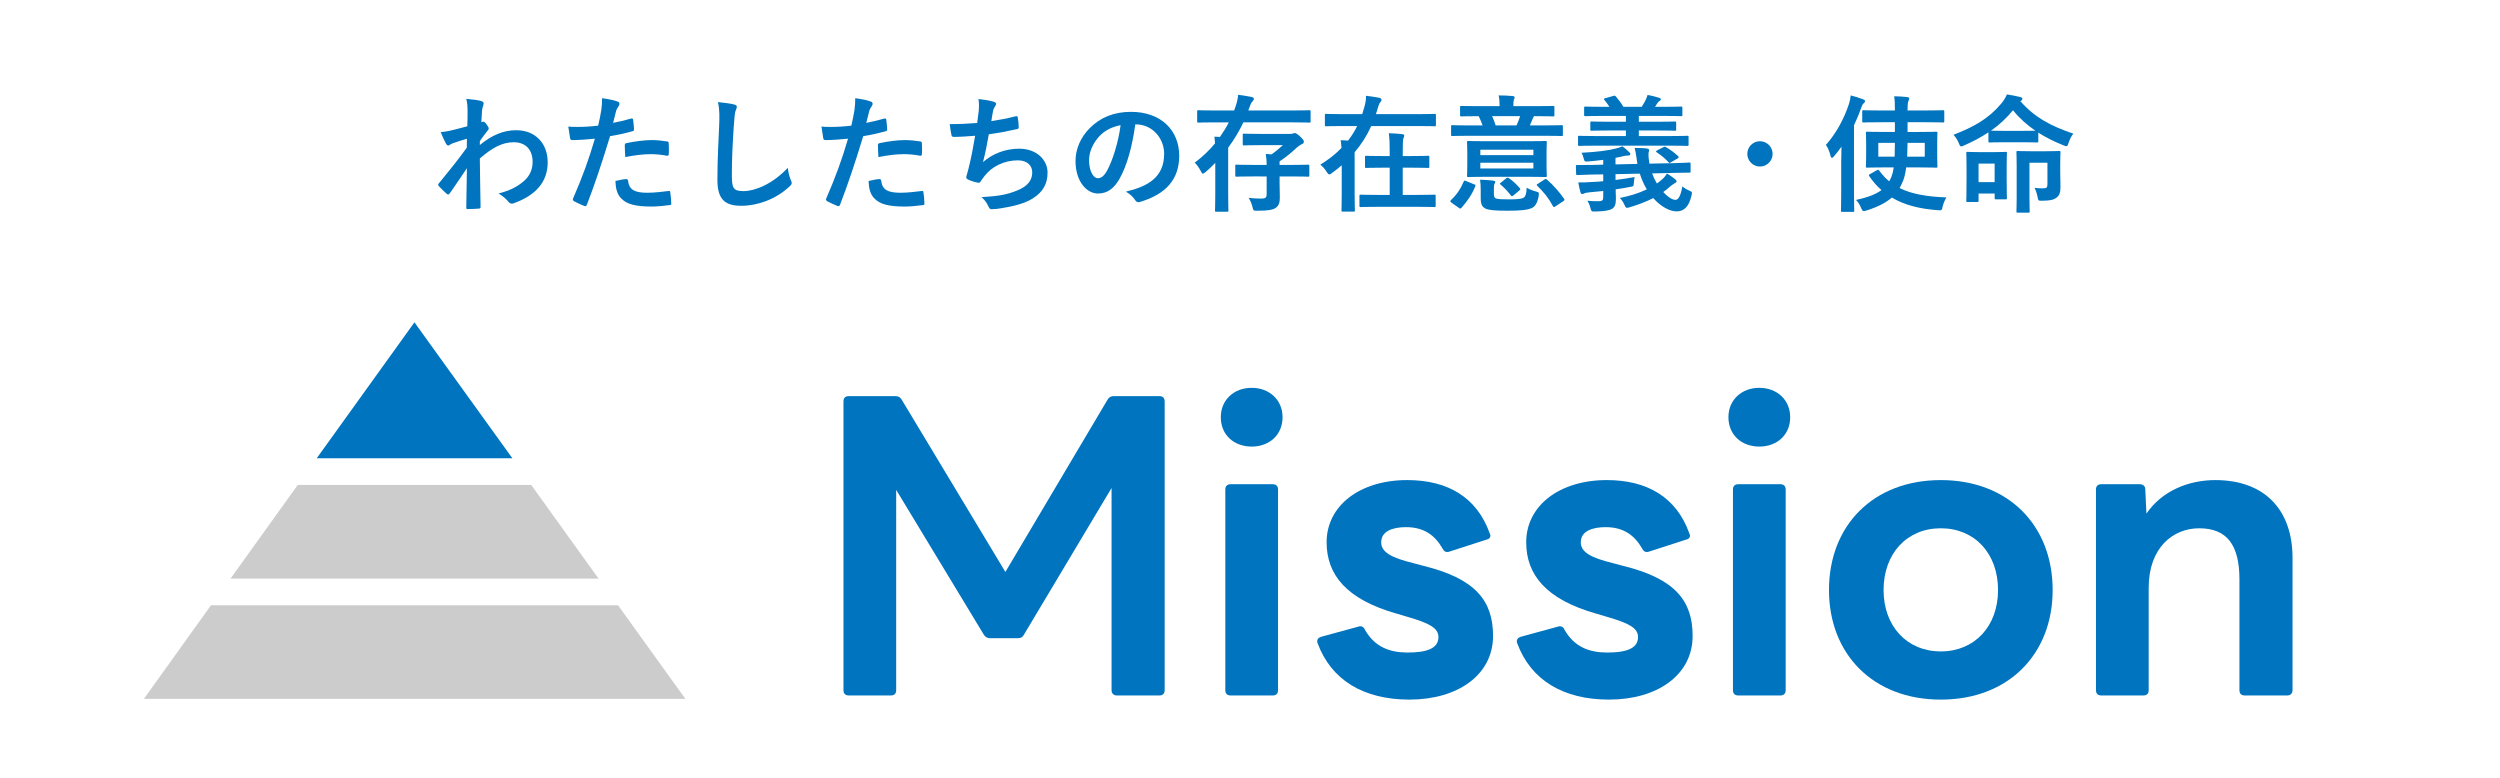
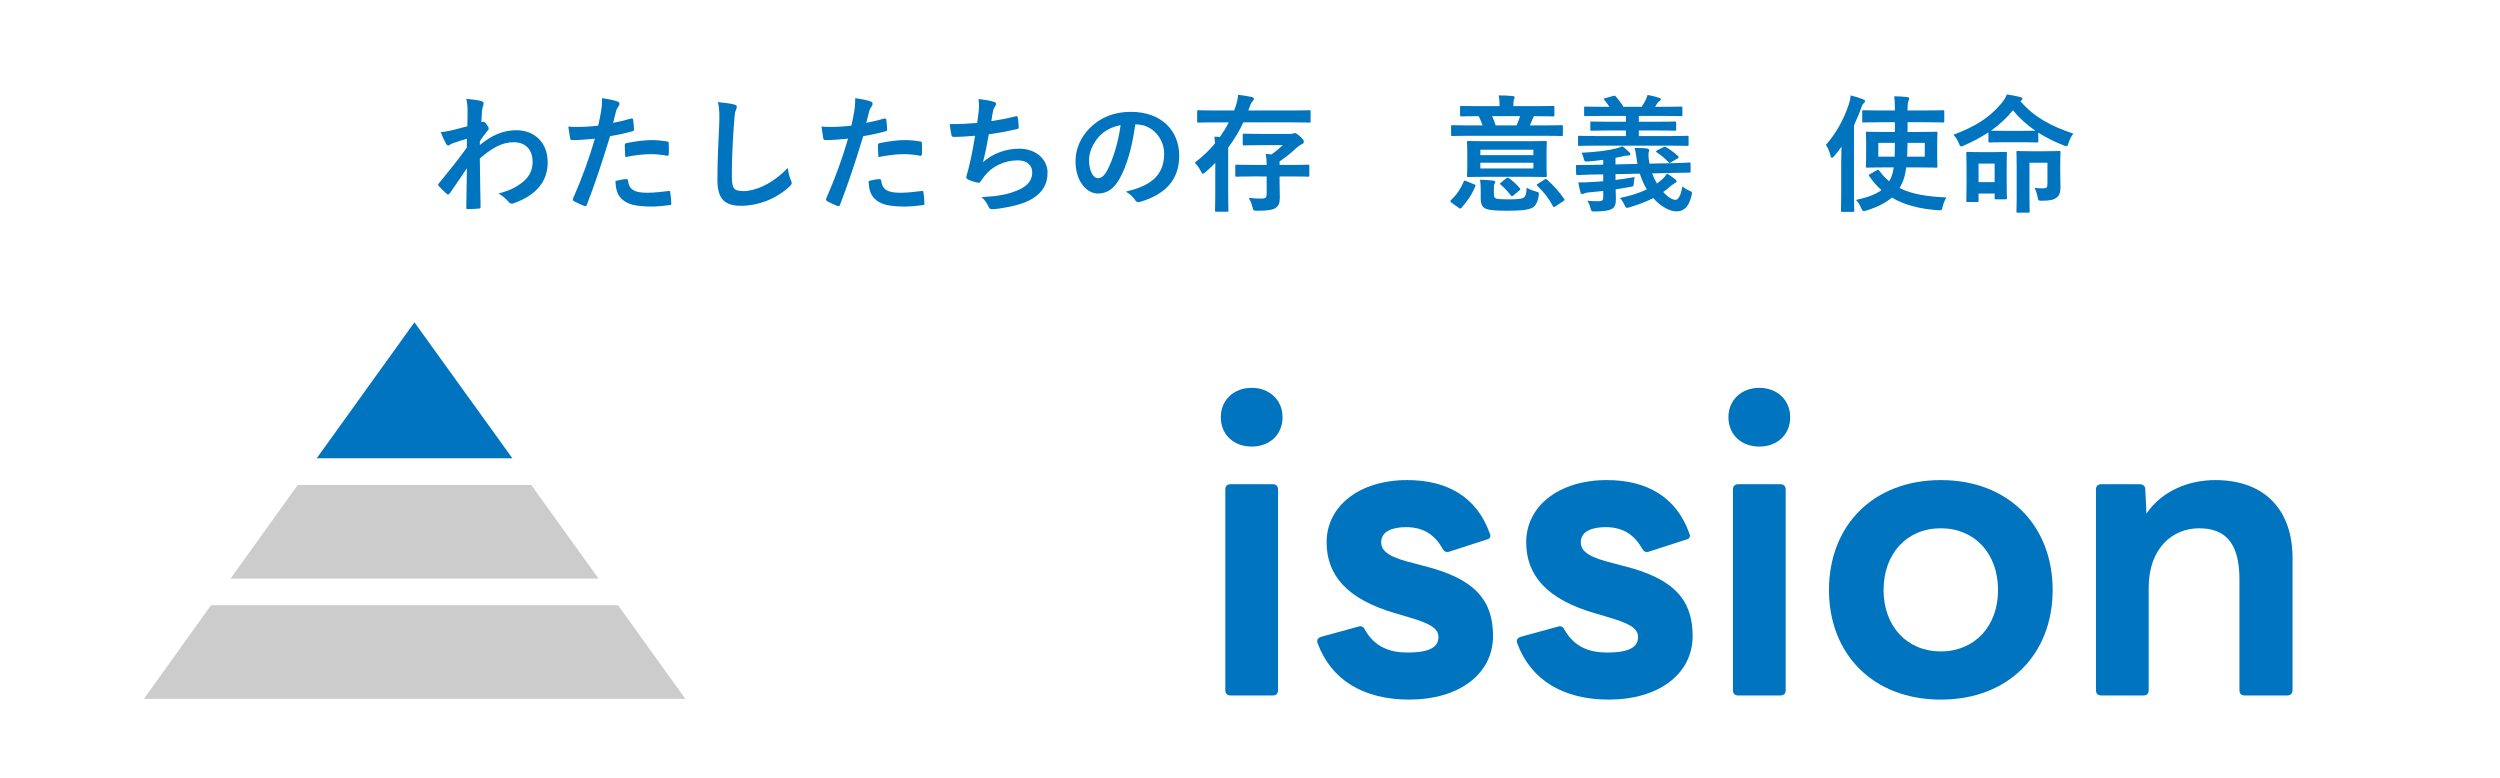
<svg xmlns="http://www.w3.org/2000/svg" version="1.1" id="レイヤー_1" x="0px" y="0px" width="395px" height="123px" viewBox="0 0 395 123" enable-background="new 0 0 395 123" xml:space="preserve">
  <rect fill="none" width="395" height="123" />
  <g>
    <path fill="#0074BE" d="M75.812,22.914c1.8-1.48,3.641-2.34,5.741-2.34c3.021,0,4.981,2.06,4.981,5.081   c0,3.081-1.88,5.201-5.321,6.441c-0.12,0.06-0.24,0.08-0.34,0.08c-0.2,0-0.38-0.1-0.52-0.28c-0.42-0.5-0.88-0.9-1.581-1.32   c1.94-0.52,2.961-1.08,4.021-1.98c0.92-0.82,1.36-1.82,1.36-3.021c0-1.88-1.06-3.101-2.98-3.101c-1.841,0-3.401,0.88-5.361,2.561   c0.02,2.561,0.08,4.981,0.12,7.682c0,0.16-0.1,0.24-0.26,0.24c-0.22,0.02-1.12,0.08-1.78,0.08c-0.18,0-0.24-0.08-0.22-0.28   c0.02-2.041,0.06-4.141,0.1-6.182c-0.96,1.44-1.96,2.901-2.701,3.961c-0.1,0.12-0.18,0.2-0.28,0.2c-0.06,0-0.14-0.04-0.22-0.12   c-0.46-0.4-0.84-0.78-1.22-1.2c-0.08-0.06-0.12-0.14-0.12-0.22s0.04-0.16,0.12-0.24c1.76-2.141,2.901-3.561,4.401-5.622   c0-0.5,0-1.04,0.02-1.42c-0.58,0.18-1.52,0.46-2.28,0.74c-0.34,0.14-0.54,0.34-0.66,0.34c-0.14,0-0.28-0.12-0.4-0.36   c-0.24-0.46-0.54-1.08-0.8-1.76c0.48-0.04,0.78-0.08,1.36-0.2c0.521-0.12,1.3-0.3,2.841-0.72c0.04-0.86,0.04-1.741,0.04-2.601   c0-0.5-0.04-1.081-0.2-1.741c1.16,0.12,1.82,0.2,2.321,0.34c0.42,0.12,0.5,0.34,0.36,0.7c-0.1,0.24-0.16,0.54-0.2,0.86   c-0.02,0.48-0.06,0.94-0.1,1.801c0.06-0.02,0.1-0.04,0.16-0.06c0.04-0.02,0.1-0.04,0.14-0.04c0.14,0,0.36,0.2,0.54,0.46   c0.24,0.32,0.32,0.48,0.32,0.62s-0.04,0.22-0.34,0.56c-0.28,0.36-0.58,0.74-1.06,1.44V22.914z" />
    <path fill="#0074BE" d="M99.713,18.733c0.22-0.06,0.3,0.04,0.32,0.2c0.06,0.44,0.12,1.021,0.14,1.44c0.02,0.26-0.04,0.32-0.3,0.38   c-1.24,0.34-2.261,0.561-3.481,0.76c-1.36,4.441-2.38,7.502-3.661,10.822c-0.1,0.28-0.22,0.26-0.44,0.2   c-0.2-0.08-1.18-0.5-1.6-0.74c-0.16-0.1-0.22-0.26-0.16-0.4c1.521-3.501,2.48-6.142,3.461-9.482c-1.16,0.12-2.561,0.22-3.501,0.22   c-0.3,0-0.38-0.06-0.42-0.32c-0.08-0.42-0.18-1.1-0.28-1.82c0.42,0.06,0.66,0.06,1.48,0.06c1,0,2.081-0.06,3.241-0.2   c0.2-0.8,0.36-1.681,0.5-2.5c0.08-0.6,0.12-1.2,0.12-1.84c1.06,0.16,1.88,0.3,2.521,0.56c0.16,0.06,0.22,0.2,0.22,0.32   c0,0.08,0,0.18-0.1,0.32c-0.16,0.28-0.32,0.48-0.42,0.8c-0.2,0.72-0.34,1.4-0.48,1.901C97.653,19.273,98.733,19.013,99.713,18.733z    M98.933,28.295c0.2,0,0.28,0.08,0.3,0.28c0.16,1.46,1.14,1.88,3.061,1.88c1.12,0,2.561-0.18,3.361-0.28   c0.16-0.02,0.22,0.02,0.24,0.18c0.08,0.521,0.16,1.201,0.16,1.741c0.02,0.24,0,0.3-0.32,0.32c-0.68,0.1-1.98,0.22-2.72,0.22   c-2.621,0-3.981-0.36-4.881-1.3c-0.64-0.64-0.86-1.581-0.9-2.741C97.853,28.435,98.673,28.295,98.933,28.295z M98.713,22.994   c0-0.28,0.06-0.34,0.36-0.4c1.26-0.26,2.741-0.46,3.901-0.46c0.78,0,1.64,0.08,2.34,0.2c0.28,0.04,0.34,0.06,0.34,0.3   c0.04,0.5,0.04,1.061,0.02,1.601c0,0.34-0.1,0.42-0.38,0.36c-0.7-0.14-1.62-0.24-2.48-0.24c-1.2,0-2.721,0.2-4.021,0.46   C98.753,24.114,98.713,23.394,98.713,22.994z" />
    <path fill="#0074BE" d="M115.933,16.493c0.34,0.08,0.48,0.18,0.48,0.38c0,0.22-0.12,0.46-0.2,0.66c-0.1,0.28-0.18,0.9-0.28,2.441   c-0.2,3.081-0.3,5.121-0.3,7.742c0,2.02,0.24,2.48,1.84,2.48c1.781,0,4.561-1.081,7.001-3.681c0.08,0.76,0.26,1.42,0.46,1.9   c0.1,0.22,0.16,0.36,0.16,0.48c0,0.18-0.08,0.34-0.4,0.62c-2.161,1.98-4.981,3-7.582,3c-2.561,0-3.761-1.02-3.761-4.081   c0-3.36,0.18-6.241,0.28-8.642c0.04-1.18,0.1-2.46-0.2-3.661C114.352,16.232,115.312,16.333,115.933,16.493z" />
    <path fill="#0074BE" d="M139.713,18.733c0.22-0.06,0.3,0.04,0.32,0.2c0.06,0.44,0.12,1.021,0.14,1.44c0.02,0.26-0.04,0.32-0.3,0.38   c-1.24,0.34-2.261,0.561-3.481,0.76c-1.36,4.441-2.38,7.502-3.661,10.822c-0.1,0.28-0.22,0.26-0.44,0.2   c-0.2-0.08-1.18-0.5-1.6-0.74c-0.16-0.1-0.22-0.26-0.16-0.4c1.521-3.501,2.48-6.142,3.461-9.482c-1.16,0.12-2.561,0.22-3.501,0.22   c-0.3,0-0.38-0.06-0.42-0.32c-0.08-0.42-0.18-1.1-0.28-1.82c0.42,0.06,0.66,0.06,1.48,0.06c1,0,2.081-0.06,3.241-0.2   c0.2-0.8,0.36-1.681,0.5-2.5c0.08-0.6,0.12-1.2,0.12-1.84c1.06,0.16,1.88,0.3,2.521,0.56c0.16,0.06,0.22,0.2,0.22,0.32   c0,0.08,0,0.18-0.1,0.32c-0.16,0.28-0.32,0.48-0.42,0.8c-0.2,0.72-0.34,1.4-0.48,1.901   C137.653,19.273,138.733,19.013,139.713,18.733z M138.933,28.295c0.2,0,0.28,0.08,0.3,0.28c0.16,1.46,1.14,1.88,3.061,1.88   c1.12,0,2.561-0.18,3.361-0.28c0.16-0.02,0.22,0.02,0.24,0.18c0.08,0.521,0.16,1.201,0.16,1.741c0.02,0.24,0,0.3-0.32,0.32   c-0.68,0.1-1.98,0.22-2.72,0.22c-2.621,0-3.981-0.36-4.881-1.3c-0.64-0.64-0.86-1.581-0.9-2.741   C137.853,28.435,138.673,28.295,138.933,28.295z M138.713,22.994c0-0.28,0.06-0.34,0.36-0.4c1.26-0.26,2.741-0.46,3.901-0.46   c0.78,0,1.64,0.08,2.34,0.2c0.28,0.04,0.34,0.06,0.34,0.3c0.04,0.5,0.04,1.061,0.02,1.601c0,0.34-0.1,0.42-0.38,0.36   c-0.7-0.14-1.62-0.24-2.48-0.24c-1.2,0-2.721,0.2-4.021,0.46C138.753,24.114,138.713,23.394,138.713,22.994z" />
    <path fill="#0074BE" d="M154.632,17.593c0.08-0.88,0.06-1.4-0.04-1.94c1.14,0.12,1.88,0.26,2.4,0.42c0.26,0.08,0.4,0.2,0.4,0.36   c0,0.1-0.08,0.24-0.14,0.32c-0.14,0.18-0.3,0.52-0.34,0.74c-0.1,0.54-0.18,0.94-0.28,1.64c1-0.14,2.641-0.44,3.761-0.74   c0.28-0.08,0.38-0.06,0.42,0.2c0.08,0.46,0.14,1,0.14,1.48c0,0.22-0.06,0.28-0.24,0.32c-1.72,0.38-2.8,0.6-4.481,0.82   c-0.28,1.66-0.56,3-0.92,4.401c1.56-1.36,3.561-2.121,5.741-2.121c2.661,0,4.461,1.72,4.461,3.781c0,1.76-0.74,3.061-2.281,4.041   c-1.2,0.78-2.92,1.26-5.101,1.6c-0.5,0.08-0.98,0.14-1.48,0.14c-0.2,0-0.34-0.1-0.5-0.48c-0.32-0.66-0.62-1.04-1.08-1.42   c2.921-0.18,4.141-0.44,5.741-1.1c1.541-0.64,2.281-1.561,2.281-2.821c0-1.04-0.76-1.9-2.281-1.9c-2.16,0-4.141,1-5.261,2.48   c-0.18,0.26-0.38,0.5-0.56,0.76c-0.14,0.24-0.2,0.32-0.38,0.3c-0.44-0.04-1.1-0.26-1.5-0.44c-0.32-0.14-0.44-0.22-0.44-0.4   c0-0.08,0.02-0.22,0.08-0.4c0.1-0.34,0.18-0.64,0.26-0.94c0.44-1.76,0.72-3.241,1.061-5.241c-1.081,0.08-2.341,0.18-3.361,0.18   c-0.22,0-0.34-0.1-0.38-0.28c-0.06-0.24-0.2-1.08-0.28-1.74c1.56,0,2.801-0.06,4.341-0.18   C154.492,18.733,154.572,18.073,154.632,17.593z" />
    <path fill="#0074BE" d="M179.373,19.653c-0.46,3.401-1.3,6.521-2.5,8.622c-0.86,1.5-1.9,2.3-3.4,2.3   c-1.761,0-3.541-1.88-3.541-5.141c0-1.92,0.82-3.761,2.261-5.201c1.68-1.68,3.801-2.561,6.501-2.561   c4.801,0,7.622,2.961,7.622,6.941c0,3.721-2.101,6.062-6.162,7.282c-0.42,0.12-0.6,0.04-0.86-0.36c-0.22-0.34-0.64-0.8-1.4-1.26   c3.38-0.8,6.041-2.201,6.041-5.981c0-2.38-1.8-4.641-4.481-4.641H179.373z M173.632,21.594c-0.96,1.08-1.56,2.42-1.56,3.701   c0,1.84,0.74,2.861,1.36,2.861c0.52,0,0.96-0.26,1.5-1.22c0.88-1.621,1.781-4.501,2.121-7.162   C175.652,20.054,174.532,20.614,173.632,21.594z" />
    <path fill="#0074BE" d="M192.752,21.634c0.52-0.74,1-1.521,1.4-2.3h-2.301c-1.76,0-2.36,0.04-2.48,0.04c-0.2,0-0.22-0.02-0.22-0.22   v-1.521c0-0.2,0.02-0.22,0.22-0.22c0.12,0,0.72,0.04,2.48,0.04h3.141c0.1-0.26,0.2-0.521,0.28-0.78c0.18-0.54,0.3-1.1,0.36-1.701   c0.66,0.08,1.46,0.22,2.101,0.34c0.24,0.06,0.38,0.16,0.38,0.3c0,0.14-0.08,0.28-0.24,0.44c-0.2,0.18-0.3,0.5-0.5,1.02   c-0.04,0.14-0.08,0.26-0.14,0.38h7.162c1.761,0,2.36-0.04,2.461-0.04c0.199,0,0.22,0.02,0.22,0.22v1.521   c0,0.2-0.021,0.22-0.22,0.22c-0.101,0-0.7-0.04-2.461-0.04h-7.942c-0.64,1.36-1.44,2.7-2.4,4v7.182c0,1.74,0.04,2.621,0.04,2.721   c0,0.2-0.02,0.22-0.22,0.22h-1.68c-0.2,0-0.22-0.02-0.22-0.22c0-0.12,0.04-0.98,0.04-2.721v-4.781c-0.48,0.5-0.98,0.98-1.521,1.44   c-0.22,0.16-0.34,0.26-0.44,0.26s-0.18-0.12-0.34-0.42c-0.26-0.5-0.6-0.98-0.94-1.32c1.2-0.9,2.28-1.92,3.201-3.041   c-0.02-0.38-0.06-0.7-0.1-1.06L192.752,21.634z M198.093,27.875c-1.9,0-2.581,0.04-2.7,0.04c-0.2,0-0.22-0.02-0.22-0.22v-1.46   c0-0.2,0.02-0.22,0.22-0.22c0.12,0,0.8,0.04,2.7,0.04h2.041c0-0.62-0.04-1.06-0.141-1.74l0.9,0.08c0.641-0.44,1.181-0.9,1.801-1.46   h-3.641c-1.761,0-2.361,0.04-2.481,0.04c-0.2,0-0.22-0.02-0.22-0.22v-1.44c0-0.18,0.02-0.2,0.22-0.2c0.12,0,0.72,0.04,2.481,0.04   h4.841c0.22,0,0.3-0.02,0.4-0.06c0.06-0.02,0.14-0.08,0.239-0.08c0.16,0,0.36,0.08,0.86,0.52c0.521,0.5,0.62,0.68,0.62,0.86   s-0.12,0.3-0.32,0.38c-0.199,0.08-0.399,0.22-0.8,0.54c-0.78,0.74-1.7,1.521-2.721,2.181v0.56h1.801c1.92,0,2.58-0.04,2.7-0.04   c0.181,0,0.2,0.02,0.2,0.22v1.46c0,0.2-0.02,0.22-0.2,0.22c-0.12,0-0.78-0.04-2.7-0.04h-1.801v1c0,0.78,0.04,1.44,0.04,2.38   c0,0.8-0.18,1.24-0.64,1.581c-0.44,0.32-1.24,0.46-2.901,0.46c-0.64,0-0.64,0-0.78-0.6c-0.14-0.54-0.36-1.081-0.62-1.44   c0.7,0.08,1.3,0.12,2,0.12s0.86-0.16,0.86-0.76v-2.741H198.093z" />
-     <path fill="#0074BE" d="M211.992,26.115c-0.46,0.4-0.961,0.8-1.461,1.16c-0.239,0.18-0.38,0.28-0.5,0.28   c-0.14,0-0.24-0.12-0.42-0.4c-0.3-0.5-0.66-0.86-1-1.14c1.28-0.78,2.4-1.66,3.341-2.641c-0.021-0.4-0.061-0.76-0.12-1.22   c0.4,0.02,0.78,0.02,1.16,0.06c0.56-0.72,1.04-1.48,1.44-2.3h-2.341c-1.8,0-2.42,0.04-2.54,0.04c-0.2,0-0.221-0.02-0.221-0.22   v-1.521c0-0.2,0.021-0.22,0.221-0.22c0.12,0,0.74,0.04,2.54,0.04h3.141c0.141-0.42,0.26-0.84,0.38-1.28   c0.16-0.6,0.221-1.081,0.221-1.621c0.84,0.1,1.48,0.2,2.101,0.32c0.239,0.06,0.34,0.18,0.34,0.32s-0.08,0.26-0.181,0.38   c-0.14,0.16-0.239,0.36-0.359,0.78c-0.101,0.38-0.221,0.74-0.341,1.101h6.742c1.8,0,2.4-0.04,2.521-0.04c0.2,0,0.22,0.02,0.22,0.22   v1.521c0,0.2-0.02,0.22-0.22,0.22c-0.12,0-0.721-0.04-2.521-0.04h-7.481c-0.681,1.52-1.561,2.9-2.621,4.141   c-0.02,0.3,0,0.64,0,1.081v5.461c0,1.68,0.04,2.521,0.04,2.621c0,0.2-0.02,0.22-0.22,0.22h-1.681c-0.2,0-0.22-0.02-0.22-0.22   c0-0.12,0.04-0.94,0.04-2.621V26.115z M217.733,32.676c-1.94,0-2.601,0.04-2.721,0.04c-0.2,0-0.22-0.02-0.22-0.22v-1.521   c0-0.2,0.02-0.22,0.22-0.22c0.12,0,0.78,0.04,2.721,0.04h1.84v-4.301h-1.12c-1.82,0-2.44,0.04-2.561,0.04   c-0.2,0-0.22-0.02-0.22-0.22v-1.48c0-0.2,0.02-0.22,0.22-0.22c0.12,0,0.74,0.04,2.561,0.04h1.12v-0.58   c0-1.42-0.02-2.041-0.14-3.021c0.76,0.02,1.44,0.06,2.12,0.14c0.2,0.02,0.32,0.12,0.32,0.2c0,0.16-0.06,0.26-0.12,0.42   c-0.1,0.24-0.12,0.74-0.12,2.22v0.62h1.421c1.82,0,2.44-0.04,2.561-0.04c0.199,0,0.22,0.02,0.22,0.22v1.48   c0,0.2-0.021,0.22-0.22,0.22c-0.12,0-0.74-0.04-2.561-0.04h-1.421v4.301h2.28c1.921,0,2.581-0.04,2.721-0.04   c0.181,0,0.2,0.02,0.2,0.22v1.521c0,0.2-0.02,0.22-0.2,0.22c-0.14,0-0.8-0.04-2.721-0.04H217.733z" />
    <path fill="#0074BE" d="M229.352,32.036c-0.24-0.18-0.24-0.26-0.101-0.42c0.9-0.84,1.561-1.82,2.021-2.94   c0.101-0.2,0.141-0.16,0.4-0.06l1.22,0.5c0.24,0.08,0.28,0.12,0.2,0.32c-0.54,1.36-1.26,2.34-2.18,3.401   c-0.061,0.08-0.12,0.12-0.181,0.12c-0.06,0-0.14-0.04-0.24-0.12L229.352,32.036z M231.992,21.454c-1.78,0-2.381,0.04-2.501,0.04   c-0.2,0-0.22-0.02-0.22-0.22v-1.28c0-0.2,0.02-0.22,0.22-0.22c0.12,0,0.721,0.04,2.501,0.04h2.26c-0.18-0.5-0.38-0.98-0.62-1.46   c-1.92,0-2.58,0.04-2.7,0.04c-0.22,0-0.24-0.02-0.24-0.24v-1.201c0-0.2,0.021-0.22,0.24-0.22c0.12,0,0.78,0.04,2.721,0.04h3.28   v-0.14c0-0.64-0.04-1.08-0.14-1.561c0.72,0,1.521,0.04,2.221,0.1c0.18,0.02,0.3,0.1,0.3,0.2c0,0.14-0.06,0.24-0.12,0.38   c-0.06,0.18-0.08,0.38-0.08,0.88v0.14h3.541c1.94,0,2.601-0.04,2.721-0.04c0.2,0,0.22,0.02,0.22,0.22v1.201   c0,0.22-0.02,0.24-0.22,0.24c-0.12,0-0.78-0.04-2.741-0.04h-0.26c-0.06,0.1-0.14,0.22-0.18,0.34c-0.12,0.26-0.28,0.72-0.48,1.12   h2.48c1.78,0,2.381-0.04,2.501-0.04c0.22,0,0.24,0.02,0.24,0.22v1.28c0,0.2-0.021,0.22-0.24,0.22c-0.12,0-0.721-0.04-2.501-0.04   H231.992z M241.414,22.314c1.94,0,2.62-0.04,2.761-0.04c0.2,0,0.22,0.02,0.22,0.22c0,0.12-0.04,0.56-0.04,1.6v2.061   c0,1.04,0.04,1.48,0.04,1.6c0,0.2-0.02,0.22-0.22,0.22c-0.141,0-0.82-0.04-2.761-0.04h-6.642c-1.94,0-2.62,0.04-2.761,0.04   c-0.2,0-0.22-0.02-0.22-0.22c0-0.14,0.04-0.56,0.04-1.6v-2.061c0-1.04-0.04-1.46-0.04-1.6c0-0.2,0.02-0.22,0.22-0.22   c0.141,0,0.82,0.04,2.761,0.04H241.414z M236.033,30.616c0,0.42,0.079,0.64,0.319,0.74c0.32,0.12,1.001,0.14,1.82,0.14   c1.28,0,2.081-0.02,2.521-0.24c0.341-0.16,0.501-0.74,0.521-1.6c0.4,0.24,0.88,0.44,1.46,0.6c0.5,0.14,0.5,0.14,0.44,0.68   c-0.18,1.06-0.521,1.64-1.021,1.9c-0.74,0.36-1.9,0.46-3.98,0.46c-1.74,0-2.86-0.08-3.421-0.34c-0.44-0.24-0.74-0.56-0.74-1.64   v-1.26c0-0.6-0.02-1.08-0.1-1.66c0.66,0.02,1.44,0.06,2.04,0.14c0.26,0.04,0.36,0.1,0.36,0.18c0,0.1-0.021,0.18-0.101,0.3   c-0.1,0.16-0.119,0.4-0.119,0.84V30.616z M233.893,23.654v0.86h8.382v-0.86H233.893z M242.274,25.715h-8.382v0.9h8.382V25.715z    M235.753,18.353c0.2,0.42,0.38,0.9,0.56,1.46h3.301c0.221-0.48,0.44-1.04,0.561-1.46H235.753z M237.953,28.195   c0.22-0.16,0.28-0.16,0.46-0.04c0.561,0.38,1.181,0.94,1.721,1.58c0.12,0.16,0.12,0.2-0.08,0.36l-0.9,0.76   c-0.12,0.1-0.2,0.14-0.26,0.14c-0.08,0-0.12-0.04-0.2-0.14c-0.48-0.64-0.98-1.141-1.58-1.681c-0.221-0.14-0.2-0.12,0.06-0.34   L237.953,28.195z M244.015,28.375c0.22-0.14,0.26-0.12,0.42,0.02c1.061,0.92,1.94,1.94,2.681,3c0.12,0.18,0.1,0.24-0.101,0.38   l-1.24,0.82c-0.119,0.08-0.199,0.12-0.26,0.12c-0.06,0-0.1-0.06-0.16-0.16c-0.72-1.34-1.44-2.181-2.46-3.201   c-0.16-0.16-0.141-0.16,0.1-0.32L244.015,28.375z" />
    <path fill="#0074BE" d="M255.253,28.435c0.979-0.12,2-0.28,3.021-0.46c-0.061,0.28-0.12,0.72-0.141,1.12   c-0.04,0.32-0.04,0.34-0.479,0.42c-0.78,0.16-1.58,0.28-2.381,0.4c0.021,0.54,0.04,1.041,0.04,1.46c0,0.94-0.16,1.34-0.64,1.64   c-0.461,0.24-1.2,0.38-2.601,0.4c-0.62,0.02-0.62,0.02-0.801-0.6c-0.08-0.38-0.26-0.78-0.46-1.101c0.54,0.06,1.061,0.08,1.74,0.08   c0.62,0,0.761-0.16,0.761-0.66v-0.96c-0.761,0.08-1.521,0.16-2.261,0.22c-0.34,0.04-0.641,0.1-0.74,0.16   c-0.12,0.08-0.22,0.1-0.34,0.1s-0.2-0.08-0.261-0.28c-0.14-0.44-0.26-1.12-0.34-1.56c0.74,0.02,1.421,0,2.161-0.06   c0.56-0.02,1.16-0.06,1.78-0.12v-1.08l-1.641,0.02c-1.681,0.04-2.24,0.08-2.421,0.08c-0.2,0-0.22-0.02-0.22-0.22l-0.04-1.16   c0-0.2,0.021-0.2,0.22-0.2c0.181-0.02,0.761,0.02,2.44-0.02l1.661-0.04v-0.76c-0.801,0.1-1.641,0.2-2.44,0.26   c-0.421,0.02-0.521,0.02-0.601-0.32c-0.08-0.36-0.24-0.84-0.4-1.06c2.501-0.12,4.341-0.38,5.462-0.68c0.399-0.08,0.7-0.2,1-0.34   c0.36,0.24,0.82,0.66,1.08,0.92c0.12,0.1,0.18,0.18,0.18,0.3c0,0.16-0.12,0.24-0.38,0.24c-0.28,0-0.46,0.04-0.74,0.1   c-0.38,0.1-0.8,0.18-1.22,0.26v1.04l3.46-0.08c-0.06-0.34-0.119-0.7-0.159-1.08c-0.08-0.56-0.16-1-0.28-1.44   c0.74,0,1.22,0.02,1.76,0.06c0.381,0.06,0.54,0.12,0.54,0.28c0,0.12-0.039,0.22-0.079,0.32c-0.04,0.16-0.04,0.46-0.021,0.72   c0.021,0.38,0.08,0.74,0.14,1.1l3.821-0.08c1.681-0.04,2.261-0.08,2.461-0.1c0.199,0,0.22,0.02,0.22,0.22v1.181   c0,0.18,0,0.2-0.2,0.2c-0.2,0.02-0.8,0-2.48,0.04l-3.4,0.08c0.199,0.56,0.46,1.1,0.76,1.601c0.28-0.2,0.54-0.42,0.8-0.64   c0.301-0.26,0.561-0.561,0.801-0.94c0.46,0.28,0.92,0.62,1.24,0.86c0.18,0.14,0.26,0.24,0.26,0.38s-0.1,0.2-0.26,0.28   s-0.36,0.22-0.721,0.5c-0.34,0.32-0.72,0.62-1.12,0.9c0.801,0.88,1.501,1.241,1.921,1.241c0.439,0,0.82-0.541,1.1-2.121   c0.381,0.3,0.7,0.5,1.001,0.62c0.6,0.24,0.58,0.3,0.42,0.92c-0.4,1.661-1.181,2.401-2.32,2.401c-1.081,0-2.48-0.72-3.701-2.101   c-1.101,0.56-2.341,1.04-3.701,1.44c-0.22,0.06-0.34,0.1-0.439,0.1c-0.2,0-0.261-0.14-0.44-0.541c-0.18-0.4-0.44-0.76-0.68-1.02   c1.58-0.32,3.021-0.76,4.24-1.36c-0.46-0.76-0.82-1.6-1.1-2.48l-3.841,0.08V28.435z M252.092,23.014c-1.82,0-2.42,0.04-2.54,0.04   c-0.2,0-0.221-0.02-0.221-0.22v-1.16c0-0.2,0.021-0.22,0.221-0.22c0.12,0,0.72,0.04,2.54,0.04h4.801v-0.88h-2.66   c-1.961,0-2.641,0.04-2.761,0.04c-0.2,0-0.2-0.02-0.2-0.22v-1.04c0-0.18,0-0.2,0.2-0.2c0.12,0,0.8,0.04,2.761,0.04h2.66v-0.92   h-3.681c-1.94,0-2.58,0.04-2.7,0.04c-0.2,0-0.22-0.02-0.22-0.22v-1.081c0-0.2,0.02-0.22,0.22-0.22c0.12,0,0.76,0.04,2.7,0.04h1.08   c-0.22-0.34-0.479-0.68-0.779-1.061c-0.141-0.18-0.16-0.22,0.119-0.3l1.28-0.36c0.221-0.06,0.261-0.06,0.381,0.08   c0.439,0.5,0.859,1.06,1.2,1.641h2.9c0.2-0.3,0.38-0.621,0.58-1c0.14-0.26,0.24-0.52,0.34-0.88c0.641,0.12,1.24,0.26,1.841,0.46   c0.14,0.04,0.26,0.1,0.26,0.22c0,0.14-0.12,0.22-0.22,0.28c-0.141,0.1-0.28,0.24-0.38,0.42c-0.101,0.18-0.2,0.34-0.32,0.5h1.42   c1.921,0,2.561-0.04,2.681-0.04c0.2,0,0.22,0.02,0.22,0.22v1.081c0,0.2-0.02,0.22-0.22,0.22c-0.12,0-0.76-0.04-2.681-0.04h-3.98   v0.92h2.92c1.94,0,2.621-0.04,2.741-0.04c0.22,0,0.24,0.02,0.24,0.2v1.04c0,0.2-0.021,0.22-0.24,0.22   c-0.12,0-0.801-0.04-2.741-0.04h-2.92v0.88h5.101c1.82,0,2.421-0.04,2.541-0.04c0.2,0,0.22,0.02,0.22,0.22v1.16   c0,0.2-0.02,0.22-0.22,0.22c-0.12,0-0.721-0.04-2.541-0.04H252.092z M262.774,23.274c0.24-0.1,0.26-0.14,0.42-0.04   c0.74,0.42,1.26,0.82,1.94,1.42c0.06,0.06,0.1,0.12,0.1,0.18s-0.04,0.12-0.14,0.18l-1.04,0.6c-0.24,0.14-0.261,0.2-0.42,0.02   c-0.561-0.6-1.141-1.08-1.86-1.561c-0.181-0.14-0.16-0.2,0.06-0.32L262.774,23.274z" />
-     <path fill="#0074BE" d="M280.073,24.314c0,1.1-0.899,2-2,2s-2-0.9-2-2s0.899-2,2-2S280.073,23.214,280.073,24.314z" />
    <path fill="#0074BE" d="M290.912,25.615c0-0.72,0.02-1.581,0.04-2.44c-0.36,0.52-0.761,1.02-1.161,1.5   c-0.14,0.18-0.26,0.26-0.34,0.26c-0.1,0-0.18-0.12-0.24-0.36c-0.16-0.66-0.42-1.28-0.72-1.68c1.62-1.82,2.841-4.061,3.621-6.401   c0.159-0.46,0.26-0.94,0.3-1.42c0.68,0.18,1.36,0.38,1.92,0.6c0.221,0.1,0.341,0.16,0.341,0.3s-0.061,0.24-0.221,0.36   c-0.14,0.1-0.24,0.28-0.42,0.8c-0.32,0.92-0.7,1.8-1.101,2.661v10.422c0,1.96,0.04,2.94,0.04,3.041c0,0.2-0.02,0.22-0.22,0.22   h-1.66c-0.2,0-0.22-0.02-0.22-0.22c0-0.12,0.04-1.08,0.04-3.041V25.615z M297.213,19.313c-1.98,0-2.641,0.04-2.761,0.04   c-0.2,0-0.22-0.02-0.22-0.22v-1.5c0-0.2,0.02-0.22,0.22-0.22c0.12,0,0.78,0.04,2.761,0.04h2.181v-0.12   c0-1.021-0.021-1.541-0.12-2.121c0.72,0.02,1.4,0.04,2.04,0.12c0.2,0.02,0.341,0.1,0.341,0.22c0,0.14-0.061,0.28-0.12,0.4   c-0.08,0.18-0.141,0.48-0.141,1.38v0.12h2.821c1.96,0,2.641-0.04,2.74-0.04c0.22,0,0.24,0.02,0.24,0.22v1.5   c0,0.2-0.021,0.22-0.24,0.22c-0.1,0-0.78-0.04-2.74-0.04h-2.821v1.54h1.801c1.9,0,2.58-0.04,2.7-0.04c0.2,0,0.221,0.02,0.221,0.22   c0,0.12-0.04,0.54-0.04,1.6v2.041c0,1.041,0.04,1.48,0.04,1.601c0,0.2-0.021,0.22-0.221,0.22c-0.12,0-0.8-0.04-2.7-0.04h-2.021   c-0.1,0.8-0.24,1.48-0.46,2.04c-0.18,0.44-0.36,0.84-0.58,1.22c1.92,0.96,4.341,1.36,7.401,1.48c-0.24,0.38-0.46,0.9-0.6,1.44   c-0.12,0.62-0.12,0.62-0.761,0.58c-3.001-0.22-5.361-0.86-7.262-2c-0.86,0.76-2.101,1.44-3.98,2.041c-0.2,0.06-0.34,0.1-0.44,0.1   c-0.2,0-0.28-0.14-0.439-0.5c-0.221-0.521-0.48-0.94-0.801-1.261c1.921-0.42,3.161-0.92,4.021-1.56   c-0.721-0.62-1.36-1.36-1.921-2.181c-0.12-0.18-0.1-0.22,0.14-0.36l1.021-0.58c0.22-0.12,0.28-0.12,0.4,0.04   c0.479,0.66,1,1.22,1.58,1.7c0.141-0.24,0.24-0.48,0.36-0.74c0.16-0.42,0.28-0.9,0.36-1.46h-1.501c-1.9,0-2.58,0.04-2.681,0.04   c-0.2,0-0.22-0.02-0.22-0.22c0-0.12,0.04-0.56,0.04-1.601v-2.041c0-1.06-0.04-1.46-0.04-1.6c0-0.2,0.02-0.22,0.22-0.22   c0.101,0,0.78,0.04,2.681,0.04h1.681v-1.54H297.213z M296.772,22.574v2.18h2.581c0.02-0.64,0.04-1.38,0.04-2.18H296.772z    M304.114,24.754v-2.18h-2.721l-0.06,2.18H304.114z" />
    <path fill="#0074BE" d="M316.613,22.474c-1.581,0-2.101,0.04-2.221,0.04c-0.2,0-0.221-0.02-0.221-0.22v-1.38   c-1.18,0.78-2.46,1.46-3.841,2.061c-0.22,0.1-0.359,0.16-0.46,0.16c-0.16,0-0.239-0.16-0.38-0.52c-0.22-0.541-0.52-0.98-0.84-1.32   c3.381-1.3,5.601-2.621,7.541-4.921c0.4-0.48,0.681-0.92,0.9-1.46c0.841,0.14,1.561,0.28,2.121,0.42   c0.22,0.06,0.319,0.14,0.319,0.28c0,0.12-0.06,0.24-0.2,0.3l-0.119,0.06c2.22,2.561,4.841,3.961,8.382,5.141   c-0.341,0.4-0.581,0.92-0.761,1.46c-0.12,0.38-0.18,0.52-0.34,0.52c-0.101,0-0.24-0.04-0.48-0.14c-1.4-0.56-2.74-1.22-3.961-2v1.34   c0,0.2-0.02,0.22-0.22,0.22c-0.12,0-0.64-0.04-2.221-0.04H316.613z M317.053,27.955c0,2.701,0.04,3.221,0.04,3.321   c0,0.2-0.02,0.22-0.22,0.22h-1.48c-0.22,0-0.24-0.02-0.24-0.22v-0.7h-2.54v1.12c0,0.2-0.021,0.22-0.221,0.22h-1.479   c-0.221,0-0.24-0.02-0.24-0.22c0-0.14,0.04-0.64,0.04-3.5v-1.641c0-1.64-0.04-2.2-0.04-2.34c0-0.2,0.02-0.22,0.24-0.22   c0.119,0,0.54,0.04,1.92,0.04h2.12c1.341,0,1.801-0.04,1.921-0.04c0.2,0,0.22,0.02,0.22,0.22c0,0.12-0.04,0.68-0.04,1.96V27.955z    M312.612,25.854v2.921h2.54v-2.921H312.612z M319.613,20.674c1.12,0,1.7-0.02,1.98-0.02c-1.34-0.92-2.54-1.98-3.541-3.241   c-0.979,1.22-2.16,2.3-3.48,3.241c0.26,0,0.841,0.02,2.041,0.02H319.613z M325.515,27.115c0,0.88,0.04,1.76,0.04,2.42   c0,0.88-0.16,1.32-0.58,1.66c-0.46,0.36-1.04,0.52-2.301,0.52c-0.62,0-0.62,0.02-0.74-0.6c-0.1-0.56-0.3-1.1-0.479-1.44   c0.54,0.08,0.92,0.08,1.3,0.08c0.601,0,0.74-0.1,0.74-0.68v-3.36h-2.841v5.481c0,1.42,0.04,2.061,0.04,2.181   c0,0.2-0.02,0.22-0.22,0.22h-1.66c-0.2,0-0.22-0.02-0.22-0.22c0-0.14,0.04-0.72,0.04-2.201v-4.841c0-1.48-0.04-2.121-0.04-2.261   c0-0.2,0.02-0.22,0.22-0.22c0.12,0,0.58,0.04,2.04,0.04h2.421c1.46,0,1.92-0.04,2.061-0.04c0.2,0,0.22,0.02,0.22,0.22   c0,0.12-0.04,0.72-0.04,1.86V27.115z" />
  </g>
  <g>
-     <path fill="#0074BE" d="M133.268,109.051V63.419c0-0.535,0.298-0.833,0.833-0.833h7.377c0.476,0,0.773,0.179,1.011,0.596   l16.361,27.188l16.123-27.188c0.238-0.417,0.535-0.596,1.011-0.596h7.199c0.536,0,0.833,0.298,0.833,0.833v45.632   c0,0.535-0.297,0.833-0.833,0.833h-6.723c-0.476,0-0.833-0.298-0.833-0.833V77.103l-13.862,23.202   c-0.179,0.357-0.476,0.536-0.952,0.536h-4.343c-0.476,0-0.773-0.179-1.011-0.536L141.597,77.4v31.65   c0,0.535-0.298,0.833-0.833,0.833h-6.664C133.565,109.884,133.268,109.586,133.268,109.051z" />
    <path fill="#0074BE" d="M192.886,65.918c0-2.736,2.083-4.641,4.878-4.641c2.797,0,4.879,1.904,4.879,4.641   c0,2.796-2.082,4.641-4.879,4.641C194.969,70.559,192.886,68.714,192.886,65.918z M194.433,76.508h6.664   c0.535,0,0.833,0.297,0.833,0.833v31.71c0,0.535-0.298,0.833-0.833,0.833h-6.664c-0.535,0-0.833-0.298-0.833-0.833v-31.71   C193.6,76.805,193.898,76.508,194.433,76.508z" />
    <path fill="#0074BE" d="M208.178,101.614c-0.06-0.119-0.06-0.179-0.06-0.298c0-0.356,0.238-0.595,0.655-0.713l5.89-1.607   l0.237-0.059c0.357,0,0.655,0.237,0.773,0.594c1.547,2.678,3.867,3.57,6.724,3.57c2.796,0,4.878-0.535,4.878-2.439   c0-1.428-1.428-2.201-4.938-3.213l-1.606-0.476c-8.032-2.261-11.126-6.188-11.126-11.304c0-5.711,5.177-9.816,12.732-9.816   c6.425,0,11.006,2.736,13.029,8.389c0.06,0.119,0.118,0.297,0.118,0.416c0,0.298-0.237,0.535-0.595,0.596l-5.89,1.903   c-0.119,0.06-0.238,0.06-0.357,0.06c-0.297,0-0.535-0.179-0.714-0.535c-1.189-2.082-2.915-3.392-5.771-3.392   c-2.142,0-3.927,0.654-3.927,2.38c0,1.547,1.487,2.439,5.176,3.332l1.547,0.416c8.211,2.023,10.947,5.533,10.947,11.066   c0,6.127-5.533,10.054-13.208,10.054C215.437,110.538,210.32,107.445,208.178,101.614z" />
    <path fill="#0074BE" d="M239.713,101.614c-0.06-0.119-0.06-0.179-0.06-0.298c0-0.356,0.238-0.595,0.655-0.713l5.89-1.607   l0.237-0.059c0.357,0,0.655,0.237,0.773,0.594c1.547,2.678,3.867,3.57,6.724,3.57c2.796,0,4.878-0.535,4.878-2.439   c0-1.428-1.428-2.201-4.938-3.213l-1.606-0.476c-8.032-2.261-11.126-6.188-11.126-11.304c0-5.711,5.177-9.816,12.732-9.816   c6.425,0,11.006,2.736,13.029,8.389c0.06,0.119,0.118,0.297,0.118,0.416c0,0.298-0.237,0.535-0.595,0.596l-5.89,1.903   c-0.119,0.06-0.238,0.06-0.357,0.06c-0.297,0-0.535-0.179-0.714-0.535c-1.189-2.082-2.915-3.392-5.771-3.392   c-2.142,0-3.927,0.654-3.927,2.38c0,1.547,1.487,2.439,5.176,3.332l1.547,0.416c8.211,2.023,10.947,5.533,10.947,11.066   c0,6.127-5.533,10.054-13.208,10.054C246.972,110.538,241.855,107.445,239.713,101.614z" />
    <path fill="#0074BE" d="M273.092,65.918c0-2.736,2.083-4.641,4.879-4.641s4.879,1.904,4.879,4.641c0,2.796-2.083,4.641-4.879,4.641   S273.092,68.714,273.092,65.918z M274.639,76.508h6.664c0.535,0,0.833,0.297,0.833,0.833v31.71c0,0.535-0.298,0.833-0.833,0.833   h-6.664c-0.535,0-0.833-0.298-0.833-0.833v-31.71C273.806,76.805,274.104,76.508,274.639,76.508z" />
    <path fill="#0074BE" d="M288.979,93.226c0-10.173,6.961-17.372,17.67-17.372s17.67,7.199,17.67,17.372   c0,10.114-6.961,17.312-17.67,17.312S288.979,103.34,288.979,93.226z M306.648,102.923c5.354,0,9.043-3.985,9.043-9.697   c0-5.771-3.688-9.757-9.043-9.757s-9.043,3.986-9.043,9.757C297.605,98.938,301.294,102.923,306.648,102.923z" />
    <path fill="#0074BE" d="M331.163,109.051v-31.71c0-0.536,0.298-0.833,0.833-0.833h6.068c0.477,0,0.893,0.238,0.893,0.833   l0.179,3.808c2.439-3.57,6.604-5.295,10.888-5.295c7.734,0,12.196,4.641,12.196,12.314v20.883c0,0.535-0.357,0.833-0.833,0.833   h-6.723c-0.536,0-0.833-0.298-0.833-0.833V91.56c0-5.532-2.023-8.091-6.366-8.091c-4.105,0-7.972,3.034-7.972,9.4v16.182   c0,0.535-0.298,0.833-0.833,0.833h-6.664C331.461,109.884,331.163,109.586,331.163,109.051z" />
  </g>
  <g>
    <g>
      <polygon fill="#CDCCCC" points="22.733,110.425 108.295,110.425 97.652,95.632 33.333,95.632   " />
    </g>
    <g>
      <polygon fill="#CDCCCC" points="36.425,91.415 94.566,91.415 83.934,76.622 47.042,76.622   " />
    </g>
    <g>
      <polygon fill="#0074BE" points="65.482,50.928 50.042,72.405 80.954,72.405   " />
    </g>
  </g>
</svg>